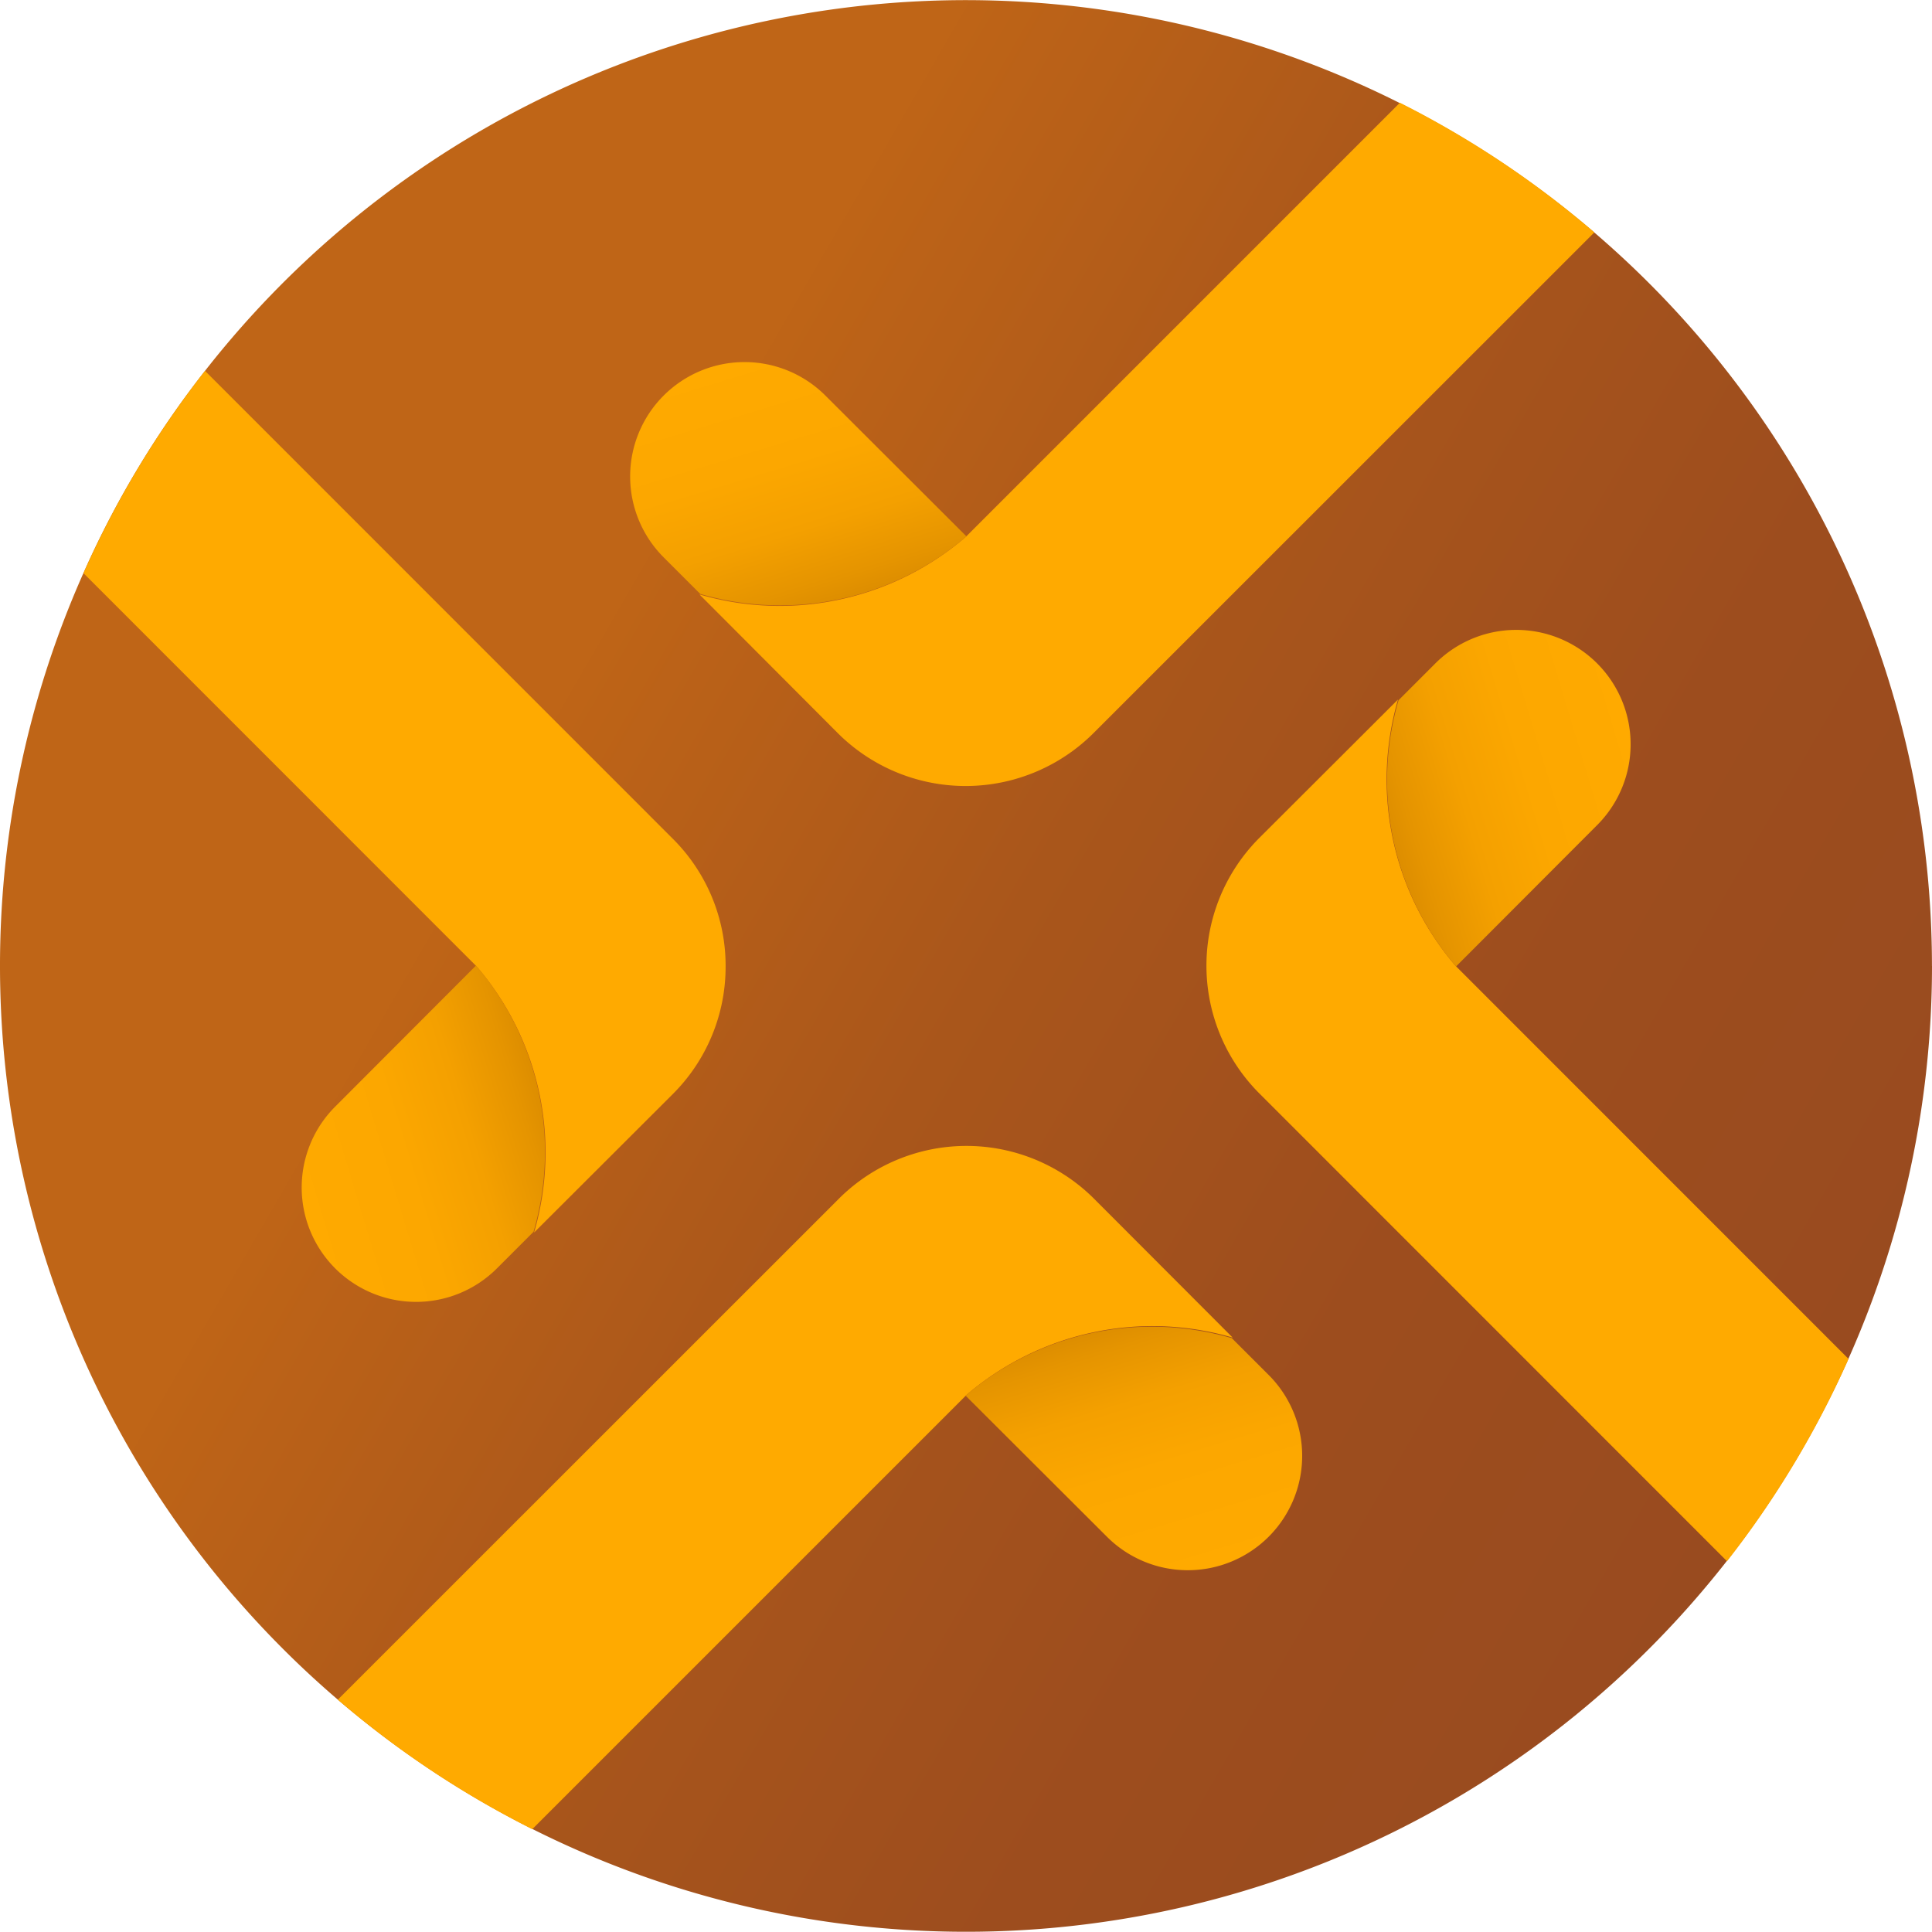
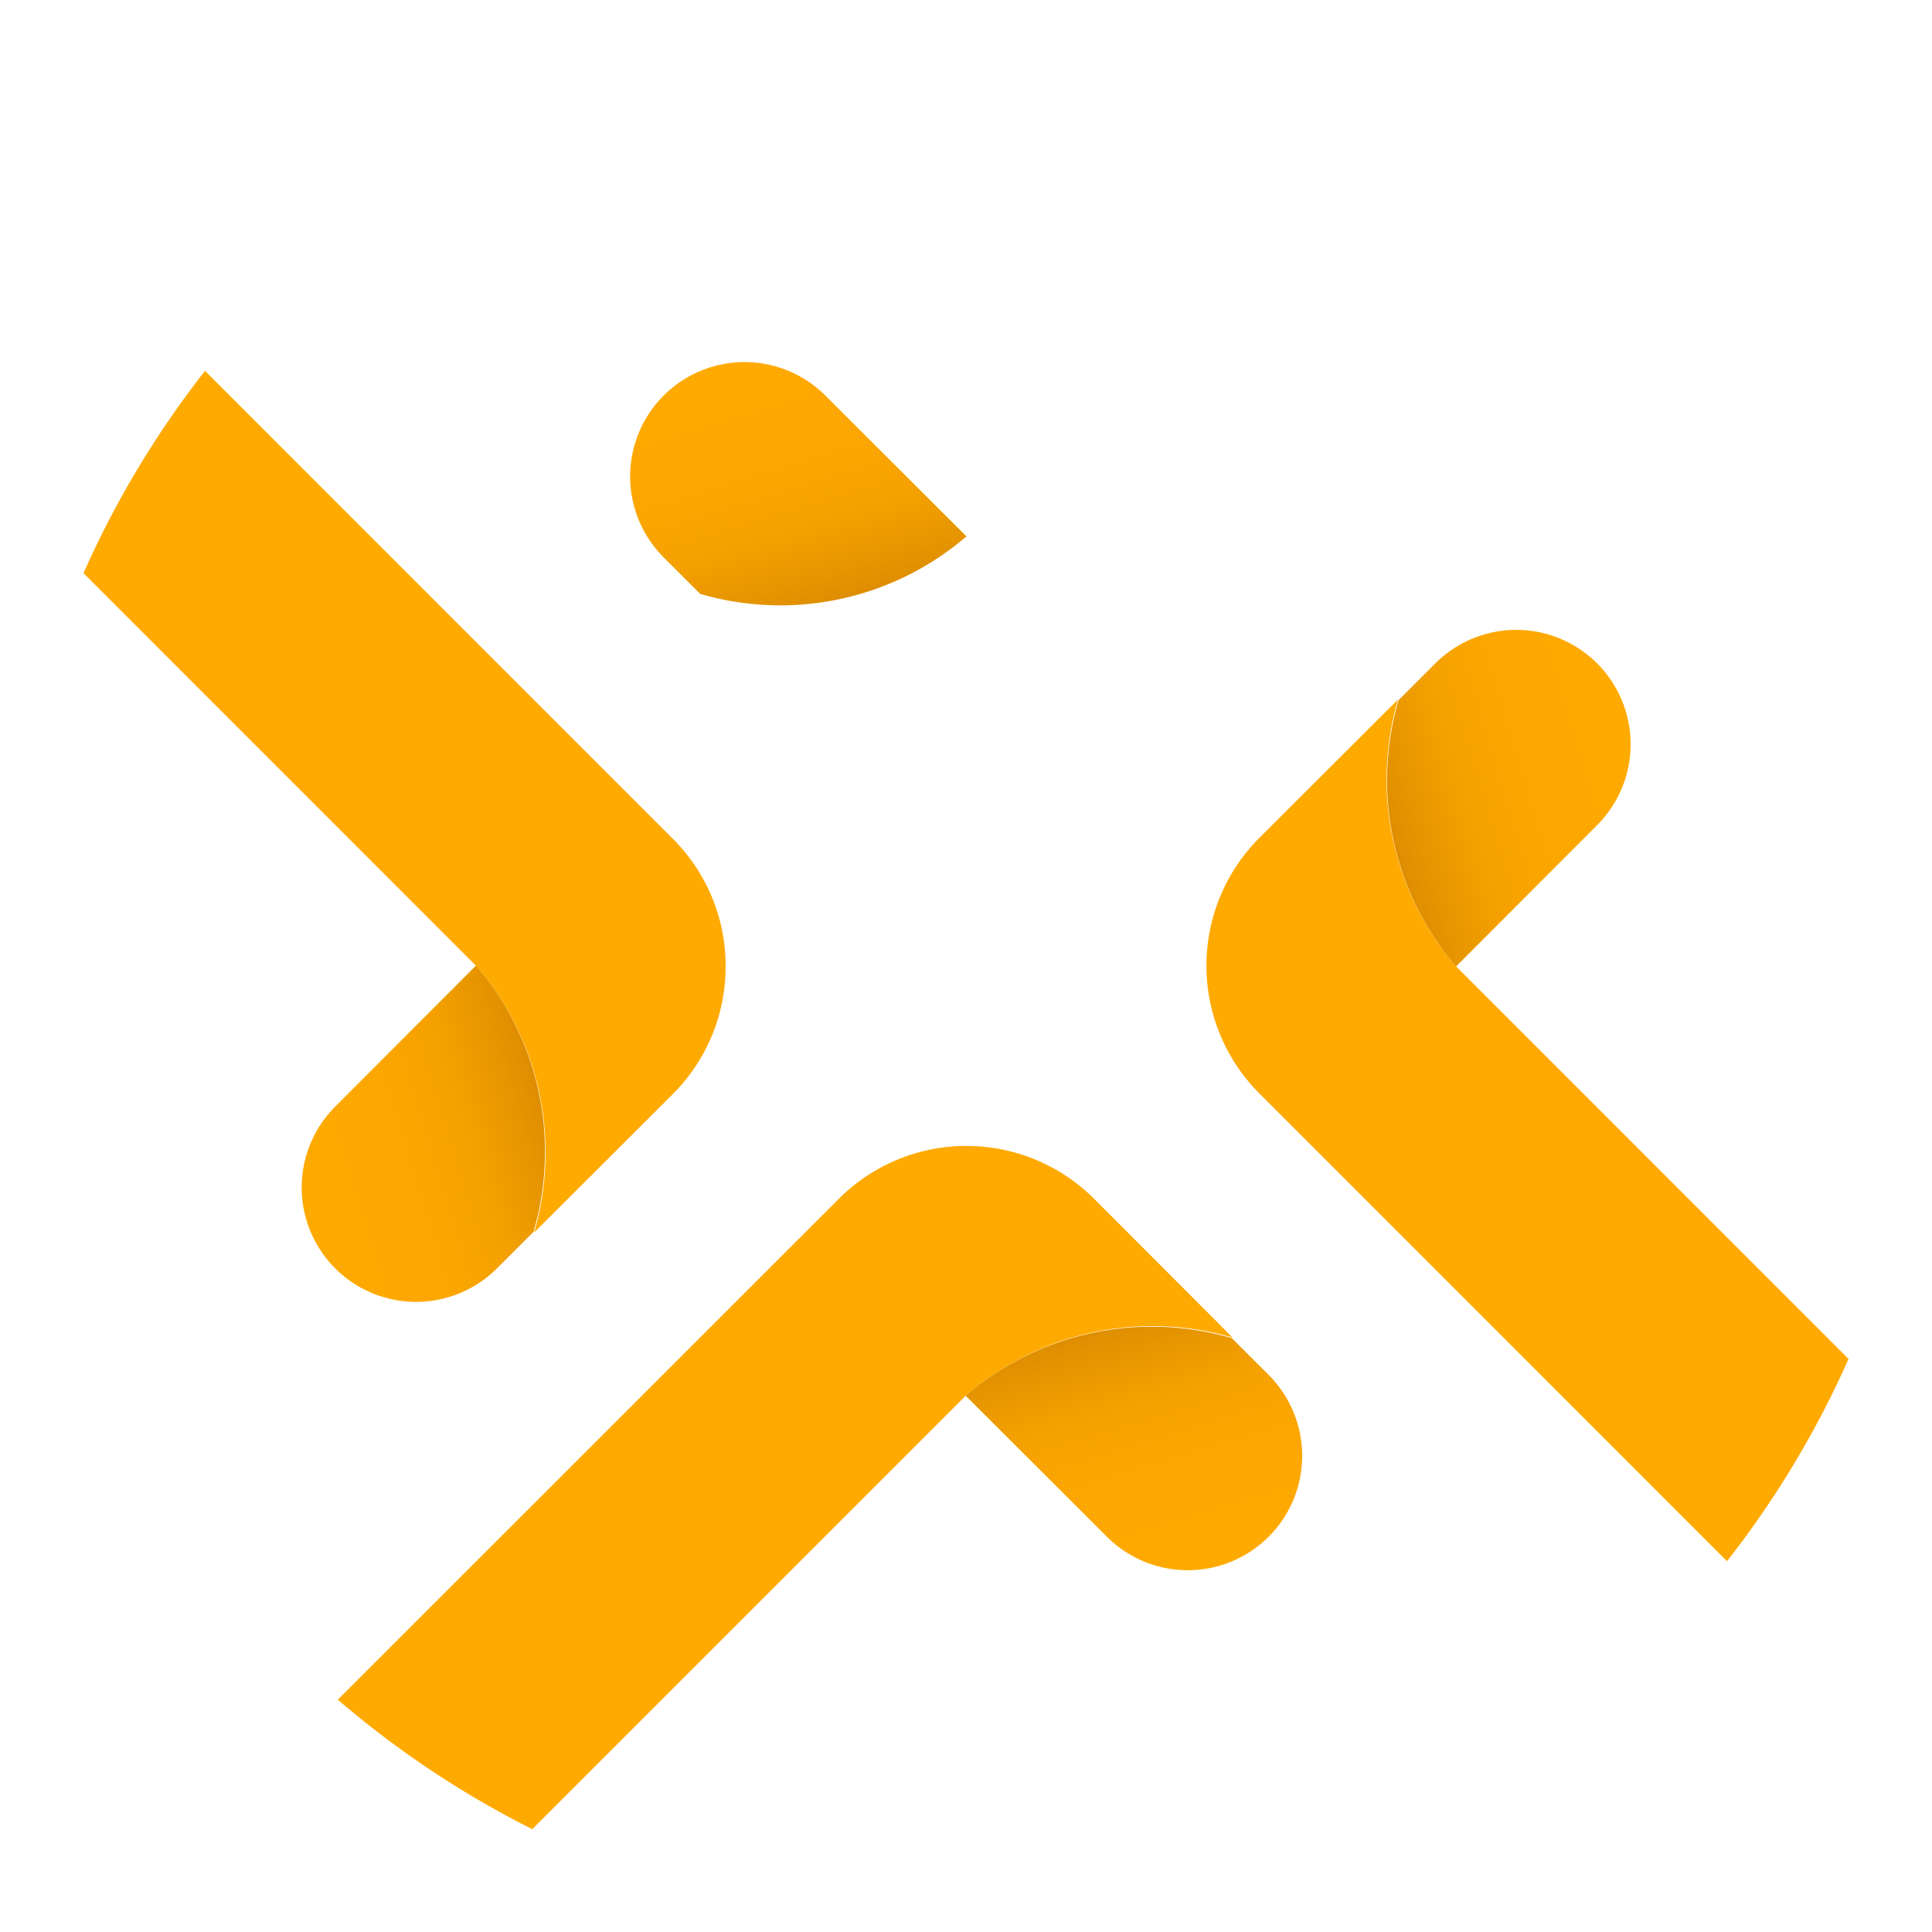
<svg xmlns="http://www.w3.org/2000/svg" xmlns:xlink="http://www.w3.org/1999/xlink" width="339.904" height="339.896" viewBox="0 0 339.904 339.896">
  <defs>
    <linearGradient id="linear-gradient" x1="0.067" y1="0.25" x2="0.933" y2="0.75" gradientUnits="objectBoundingBox">
      <stop offset="0.25" stop-color="#bf6517" />
      <stop offset="0.258" stop-color="#be6417" />
      <stop offset="0.51" stop-color="#a9561b" />
      <stop offset="0.759" stop-color="#9d4d1e" />
      <stop offset="1" stop-color="#994b1f" />
    </linearGradient>
    <linearGradient id="linear-gradient-2" x1="0.232" y1="0.014" x2="0.651" y2="1.018" gradientUnits="objectBoundingBox">
      <stop offset="0" stop-color="#fa0" />
      <stop offset="0.418" stop-color="#fca700" />
      <stop offset="0.669" stop-color="#f4a000" />
      <stop offset="0.876" stop-color="#e59400" />
      <stop offset="1" stop-color="#d98a00" />
    </linearGradient>
    <linearGradient id="linear-gradient-3" x1="0.768" y1="0.986" x2="0.349" y2="-0.018" xlink:href="#linear-gradient-2" />
    <linearGradient id="linear-gradient-4" x1="0.986" y1="0.232" x2="-0.018" y2="0.651" xlink:href="#linear-gradient-2" />
    <linearGradient id="linear-gradient-5" x1="0.014" y1="0.768" x2="1.018" y2="0.349" xlink:href="#linear-gradient-2" />
  </defs>
  <g id="Group_22835" data-name="Group 22835" transform="translate(-53.804 -57.501)">
-     <path id="Path_58051" data-name="Path 58051" d="M393.708,227.447A169.952,169.952,0,1,1,68.463,158.364a167.937,167.937,0,0,1,21.348-35.54A169.971,169.971,0,0,1,393.7,227.45Z" transform="translate(0 0)" fill="url(#linear-gradient)" />
-     <path id="Path_58052" data-name="Path 58052" d="M256.556,86.95,168.5,174.986a31.844,31.844,0,0,1-45.1,0l-24.275-24.34a50.217,50.217,0,0,0,46.826-10.106l76.4-76.4a168.82,168.82,0,0,1,34.212,22.807Z" transform="translate(77.742 11.439)" fill="#fa0" />
    <path id="Path_58053" data-name="Path 58053" d="M153.731,111.579A50.273,50.273,0,0,1,106.888,121.7l-6.372-6.372a20.123,20.123,0,1,1,28.447-28.469l24.768,24.724Z" transform="translate(70.107 40.288)" fill="url(#linear-gradient-2)" />
    <path id="Path_58054" data-name="Path 58054" d="M233.126,165.439a50.259,50.259,0,0,0-46.848,10.106L109.9,251.924a168.431,168.431,0,0,1-34.212-22.785L163.747,141.1a31.768,31.768,0,0,1,45.08,0l24.3,24.34Z" transform="translate(37.548 127.39)" fill="#fa0" />
    <path id="Path_58055" data-name="Path 58055" d="M116.3,155.491a50.274,50.274,0,0,1,46.842-10.117l6.372,6.372a20.123,20.123,0,1,1-28.447,28.468L116.3,155.491Z" transform="translate(107.385 147.552)" fill="url(#linear-gradient-3)" />
    <path id="Path_58056" data-name="Path 58056" d="M244.9,218.825a168.669,168.669,0,0,1-21.383,35.593L141.312,172.19a31.794,31.794,0,0,1,0-45.1l24.318-24.275a50.989,50.989,0,0,0-2,14.041,50.332,50.332,0,0,0,12.126,32.807Z" transform="translate(134.126 77.754)" fill="#fa0" />
    <path id="Path_58057" data-name="Path 58057" d="M155.7,157.427a50.274,50.274,0,0,1-10.117-46.842l6.373-6.372a20.123,20.123,0,1,1,28.468,28.447L155.7,157.427Z" transform="translate(154.271 70.107)" fill="url(#linear-gradient-4)" />
    <path id="Path_58058" data-name="Path 58058" d="M172.169,186.3a31.607,31.607,0,0,1-9.382,22.551l-24.318,24.275a50.211,50.211,0,0,0-10.128-46.848L59.2,117.117a168.179,168.179,0,0,1,21.38-35.593l82.209,82.228a31.531,31.531,0,0,1,9.381,22.551Z" transform="translate(9.294 41.225)" fill="#fa0" />
    <path id="Path_58059" data-name="Path 58059" d="M103.975,119.994a50.272,50.272,0,0,1,10.117,46.842l-6.372,6.372a20.123,20.123,0,1,1-28.469-28.447l24.724-24.768Z" transform="translate(33.575 107.382)" fill="url(#linear-gradient-5)" />
  </g>
</svg>